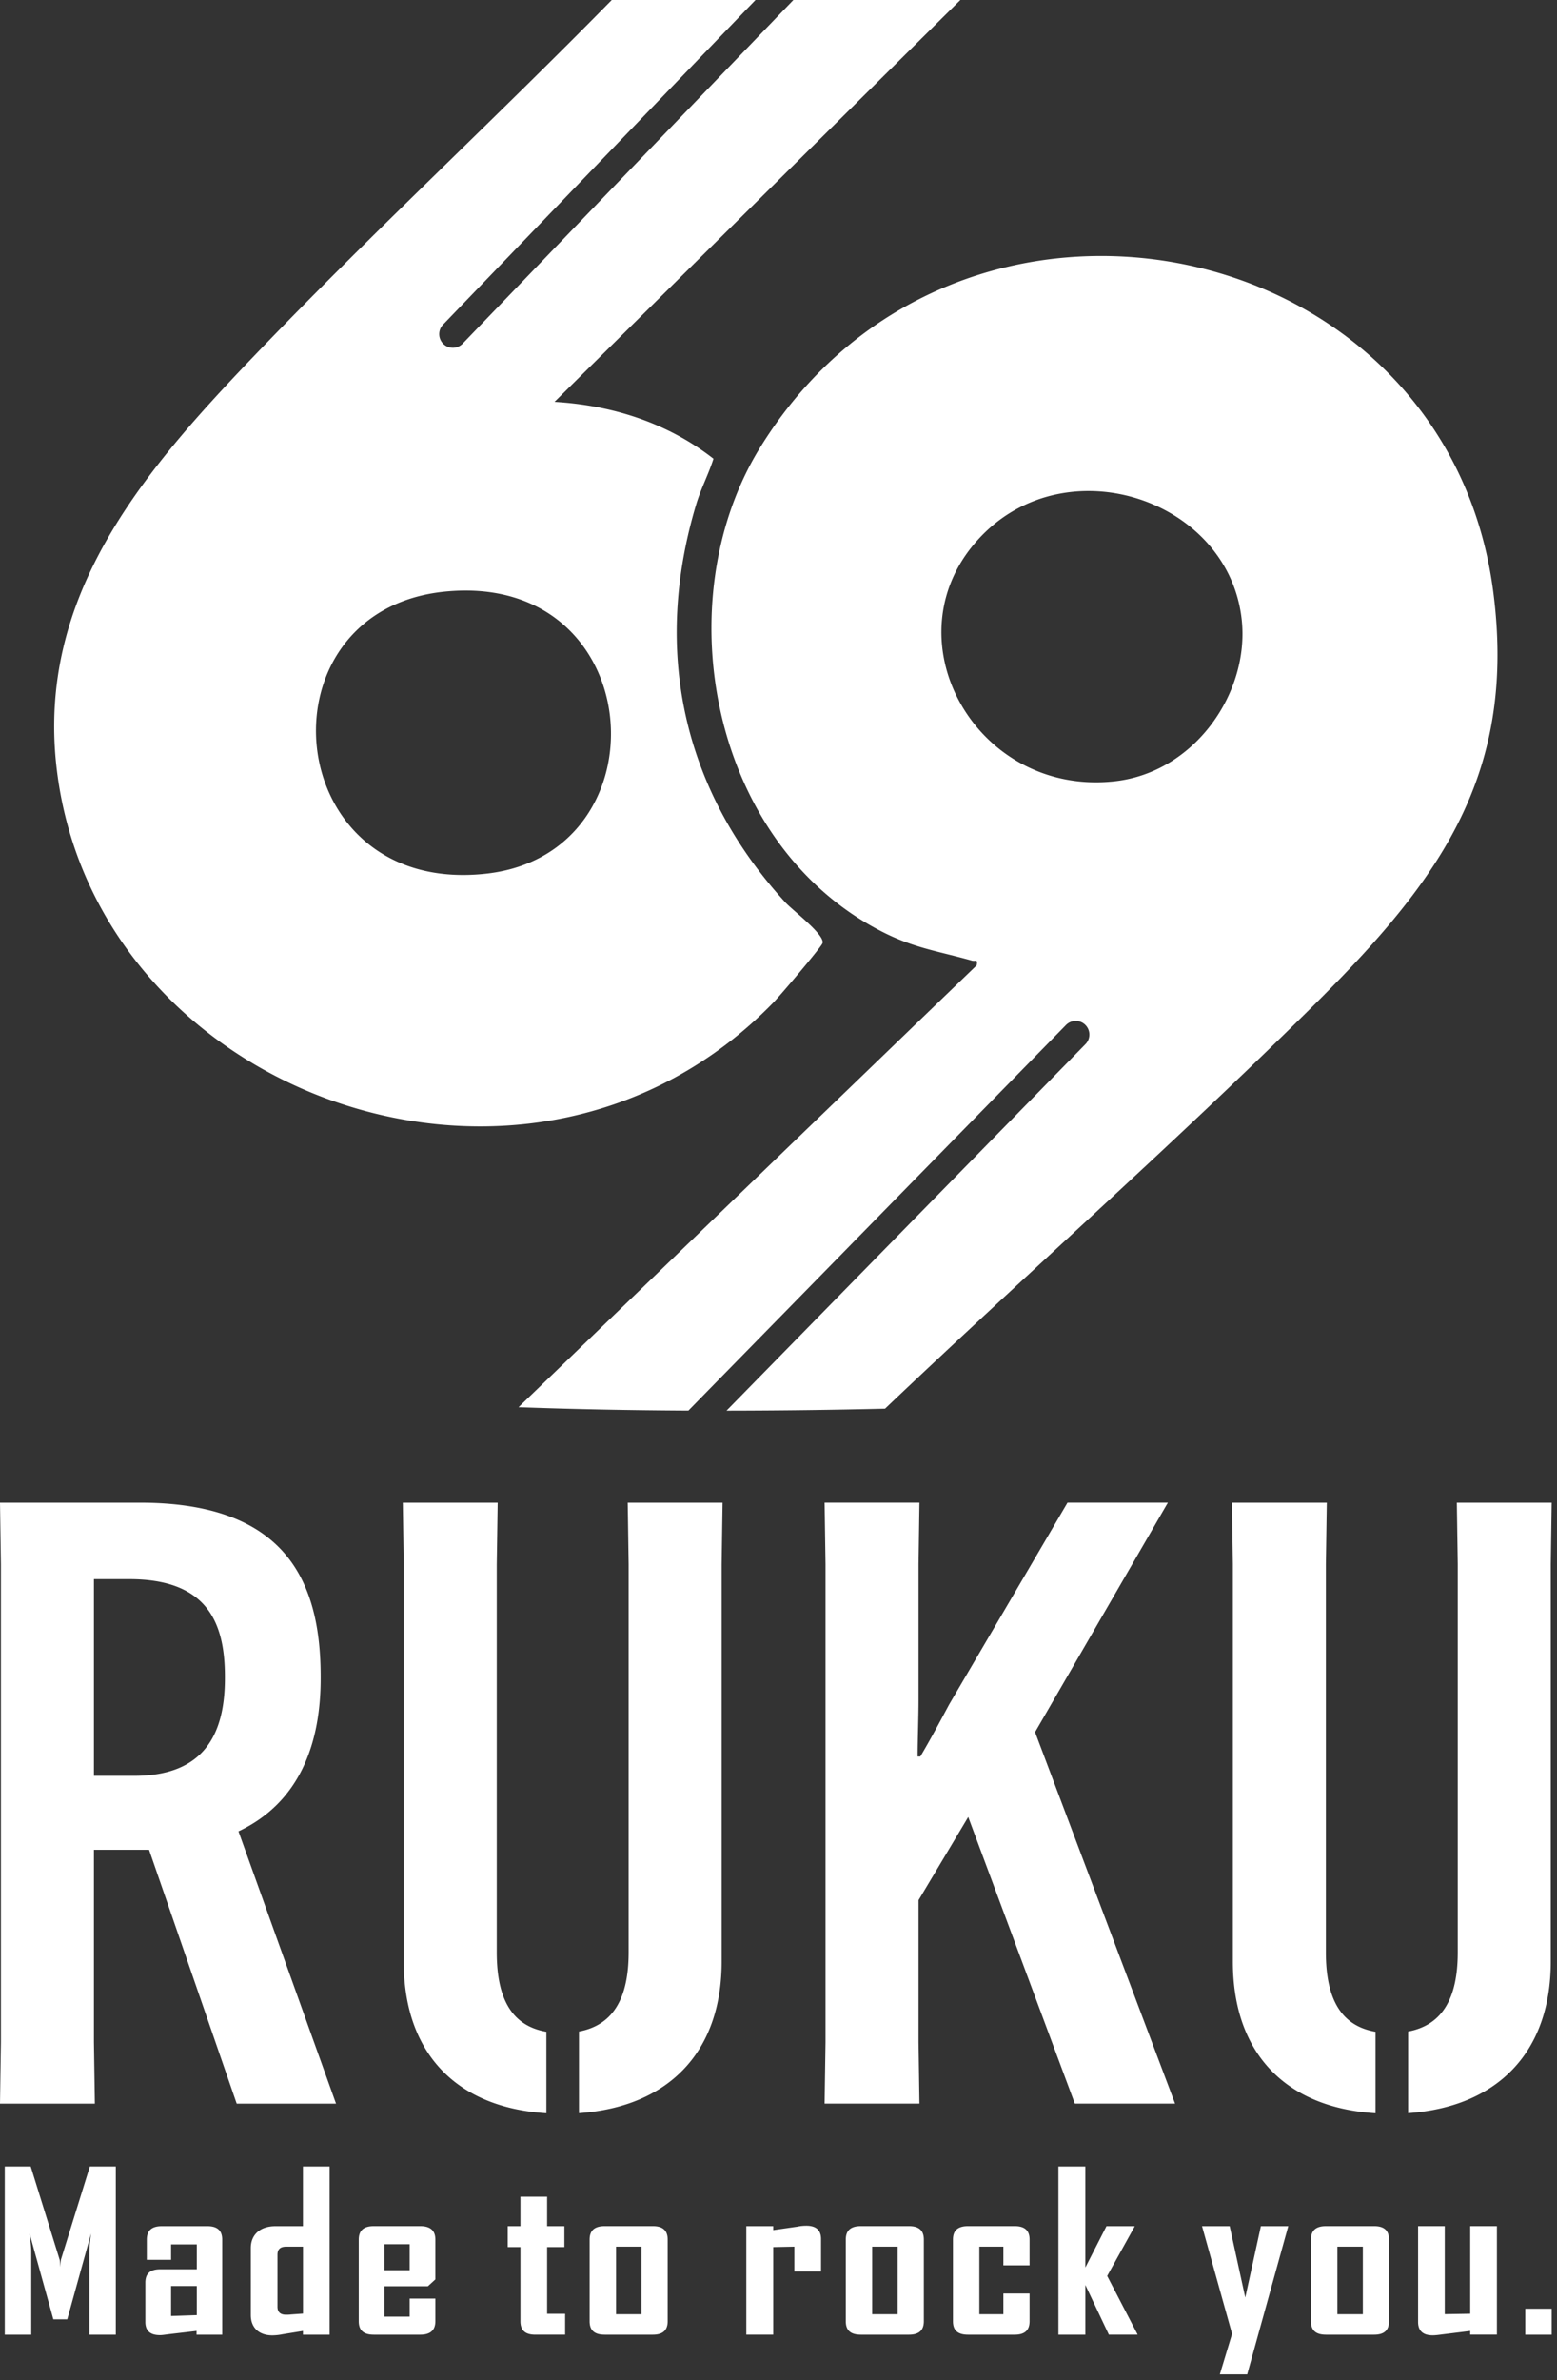
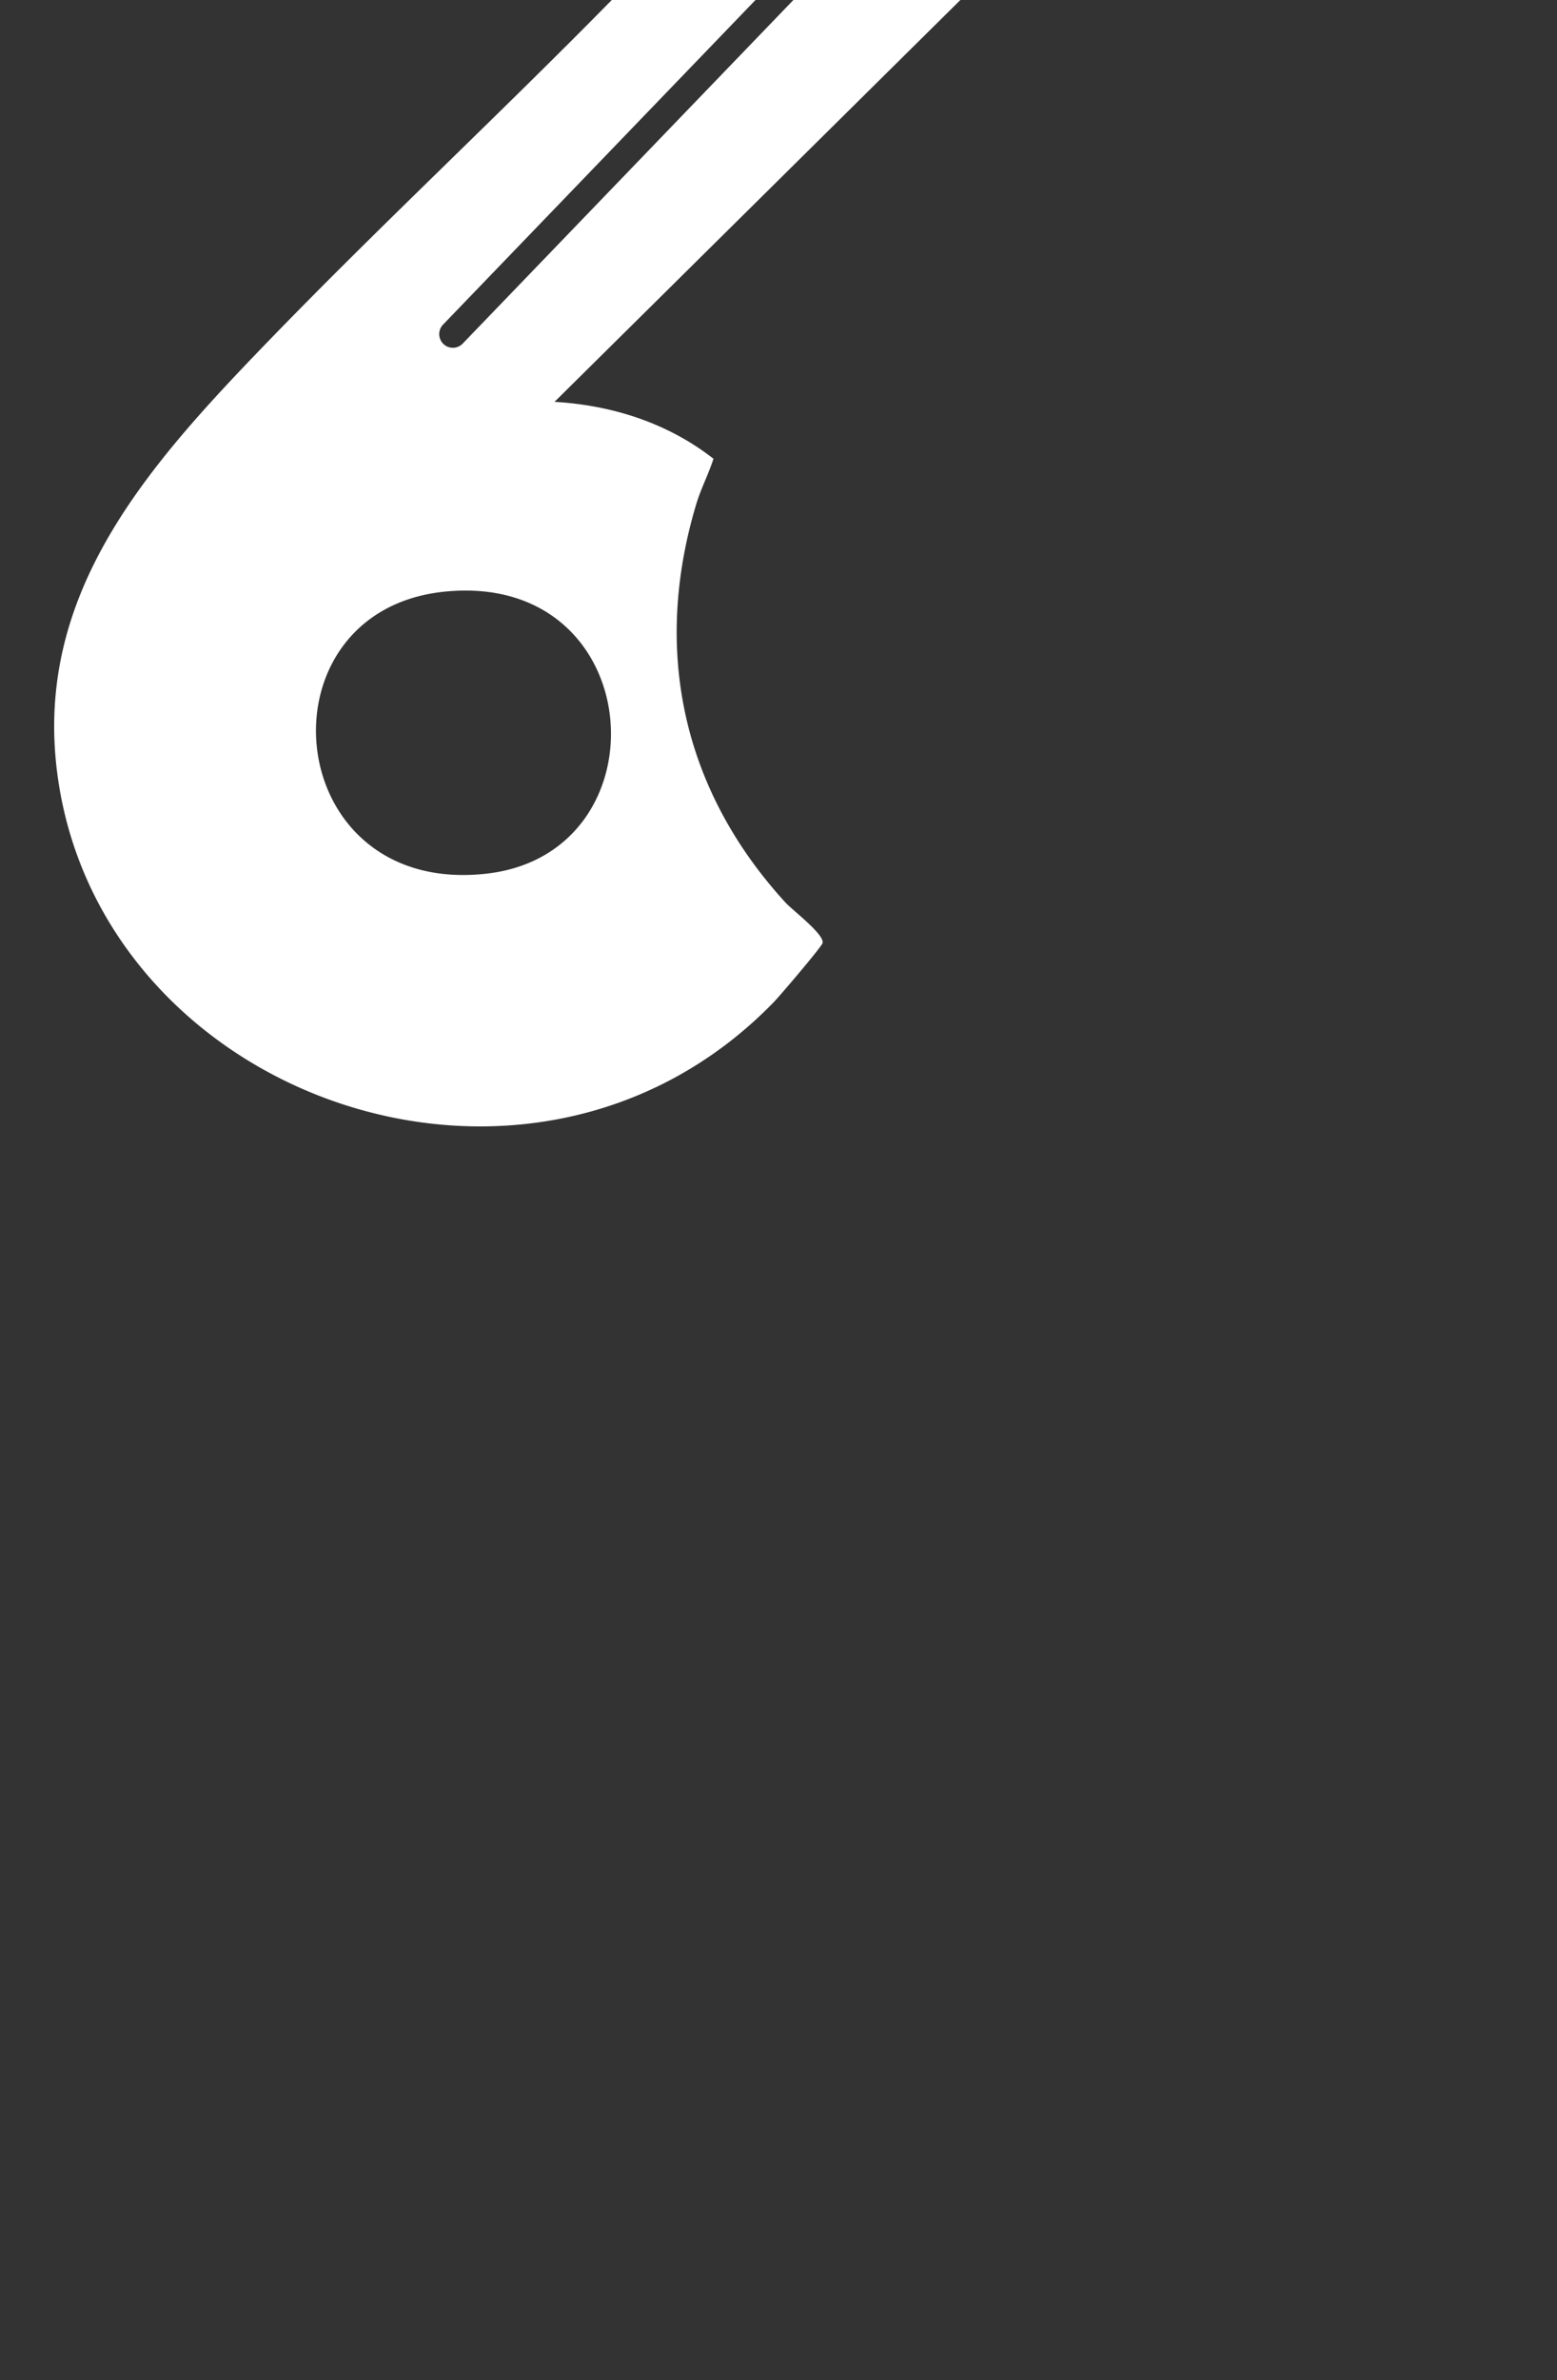
<svg xmlns="http://www.w3.org/2000/svg" width="214" height="327" viewBox="0 0 214 327" fill="none">
  <rect x="0" y="0" width="214" height="327" fill="#333333" stroke="none" />
  <path d="M107.922 123.964c-14.274-15.632-18.185-34.823-12.236-54.67.642-2.15 1.7-4.142 2.376-6.267-6.221-4.857-13.785-7.339-21.846-7.815L131.998 0h-22.95l-45.45 47.204a1.87 1.87 0 01-1.35.576c-.49 0-.94-.172-1.304-.523a1.88 1.88 0 01-.053-2.653L103.839 0H84.085C68.408 15.962 51.923 31.289 36.391 47.376 20.204 64.152 4.785 81.511 7.835 105.97c5.586 44.789 65.02 66.204 98.505 31.725.881-.906 6.552-7.57 6.711-8.113.331-1.171-4.083-4.474-5.129-5.618zm-41.056-3.931c-28.45 3.203-31.792-36.193-5.665-38.754 28.02-2.746 30.508 35.954 5.665 38.754z" fill="#fff" />
-   <path d="M205.263 81.498c-6.347-50.09-73.755-63.795-100.789-20.012-12.964 20.998-6.928 54.371 16.717 66.501 4.44 2.277 7.769 2.694 12.401 3.998.503.139.801-.285.649.641l-62.974 60.712c7.762.284 15.551.43 23.347.469l51.896-52.975a1.874 1.874 0 012.654-.026c.741.728.754 1.913.027 2.654l-49.336 50.354a958.087 958.087 0 0021.786-.271c19.191-18.259 39.21-35.961 58.051-54.557 17.563-17.332 28.82-31.891 25.571-57.495v.007zm-52.022 25.842c-19.397 2.171-31.507-20.158-18.325-33.73 12.018-12.376 34.068-4.838 35.762 11.64 1.026 9.966-6.459 20.859-17.444 22.09h.007zM12.283 320.769v-11.402c0-.88.231-2.508.231-2.508l-3.269 11.793H7.333l-3.27-11.793s.232 1.634.232 2.508v11.402H.655V297.66h3.567l3.964 12.766c.066.212.1 1.059.1 1.059s.033-.847.099-1.059l3.964-12.766h3.567v23.109h-3.633zm14.731 0v-.516l-3.898.457c-.463.059-.794.119-1.125.119-1.357 0-2.012-.609-2.012-1.814v-5.386c0-1.271.662-1.847 2.078-1.847h4.99v-3.414h-3.534v2.117h-3.336v-2.779c0-1.238.662-1.847 2.079-1.847h6.24c1.39 0 2.045.609 2.045 1.847v13.063h-3.534.007zm.033-6.684h-3.534v4.116l3.534-.119v-3.997zm14.593 6.684v-.516l-2.807.457a7.42 7.42 0 01-1.39.152c-1.846 0-2.97-1.059-2.97-2.779v-9.226c0-1.813 1.257-2.997 3.4-2.997h3.766v-8.2h3.666v23.109H41.64zm0-12.097h-2.277c-.86 0-1.225.364-1.225 1.118v7.141c0 .695.364 1.092 1.159 1.092.165 0 .496 0 .694-.033l1.655-.119v-9.192l-.007-.007zm16.12 12.097h-6.373c-1.423 0-2.078-.602-2.078-1.846v-11.224c0-1.238.662-1.846 2.078-1.846h6.373c1.39 0 2.078.608 2.078 1.846v5.473l-1.026.939h-5.976v4.176h3.468v-2.481h3.534v3.117c0 1.237-.695 1.846-2.078 1.846zm-1.456-12.428h-3.468v3.567h3.468v-3.567zm17.272 12.427c-1.39 0-2.045-.602-2.045-1.846v-10.191h-1.747v-2.872h1.747v-4.05h3.666v4.05h2.376v2.872h-2.375v9.165h2.475v2.872h-4.097zm16.148.001h-6.605c-1.423 0-2.078-.602-2.078-1.846v-11.224c0-1.238.662-1.846 2.078-1.846h6.605c1.39 0 2.044.608 2.044 1.846v11.224c0 1.237-.661 1.846-2.044 1.846zm-1.55-12.097h-3.5v9.284h3.5v-9.284zm21.006 3.415v-3.415l-2.905.059v12.038h-3.7v-14.91h3.7v.543l3.368-.483c.397-.093.86-.119 1.191-.119 1.357 0 2.012.635 2.012 1.813v4.474h-3.666zm15.75 8.682h-6.604c-1.423 0-2.078-.602-2.078-1.846v-11.224c0-1.238.661-1.846 2.078-1.846h6.604c1.39 0 2.045.608 2.045 1.846v11.224c0 1.237-.662 1.846-2.045 1.846zm-1.555-12.097h-3.501v9.284h3.501v-9.284zm16.087 12.097h-6.406c-1.422 0-2.077-.602-2.077-1.846v-11.224c0-1.238.661-1.846 2.077-1.846h6.406c1.39 0 2.045.608 2.045 1.846v3.54h-3.6v-2.567h-3.302v9.284h3.302v-2.845h3.6v3.812c0 1.237-.661 1.846-2.045 1.846zm12.945 0l-3.236-6.836v6.836h-3.699V297.66h3.699v13.884l2.905-5.684h3.865v.059l-3.766 6.777 4.163 8.014v.059h-3.931zm19.019 5.447h-3.766l1.681-5.566-4.129-14.791h3.799l2.144 9.801 2.144-9.801h3.765l-5.645 20.357h.007zm17.438-5.447h-6.604c-1.423 0-2.078-.602-2.078-1.846v-11.224c0-1.238.661-1.846 2.078-1.846h6.604c1.39 0 2.045.608 2.045 1.846v11.224c0 1.237-.662 1.846-2.045 1.846zm-1.548-12.097h-3.501v9.284h3.501v-9.284zm14.757 12.097v-.516l-3.898.483c-.43.059-.893.119-1.257.119-1.357 0-2.012-.635-2.012-1.846v-13.156h3.666v12.097l3.501-.06v-12.037h3.667v14.909h-3.667v.007zm7.564 0v-3.567h3.633v3.567h-3.633zM12.911 254.147v26.445l.126 8.431H0l.126-8.431v-65.701L0 206.46h19.244c19.986 0 24.83 10.741 24.83 23.903v.232c0 9.119-2.978 17.087-11.296 21.018l13.407 37.41H32.533l-12.045-34.876h-7.577zm0-10.164h5.586c9.681 0 12.415-5.89 12.415-13.395v-.231c0-7.505-2.482-13.395-13.157-13.395h-4.844v27.021zm147.602-37.522l-18.251 31.52 19.244 51.036h-13.778l-14.652-39.376-6.829 11.429v19.516l.125 8.431h-13.037l.126-8.431v-65.701l-.126-8.431h13.037l-.125 8.431v18.708c0 2.31-.126 5.546-.126 7.737h.371c1.244-2.078 2.733-4.851 3.97-7.161l16.26-27.715H160.5l.013.007zM75.098 279.15c-4.798-.82-6.823-4.612-6.823-10.912v-53.346l.126-8.431H55.364l.126 8.431v54.616c0 12.68 7.345 20.078 19.608 20.833V279.15zm11.177-72.689l.126 8.431v53.346c0 6.214-2.058 9.986-6.823 10.879v11.211c12.144-.834 19.608-8.226 19.608-20.82v-54.616l.126-8.431H86.275zm102.781 72.689c-4.798-.82-6.823-4.612-6.823-10.912v-53.346l.126-8.431h-13.037l.126 8.431v54.616c0 12.68 7.345 20.078 19.608 20.833V279.15zm11.177-72.689l.126 8.431v53.346c0 6.214-2.058 9.986-6.823 10.879v11.211c12.144-.834 19.608-8.226 19.608-20.82v-54.616l.126-8.431h-13.037z" fill="#fff" />
</svg>